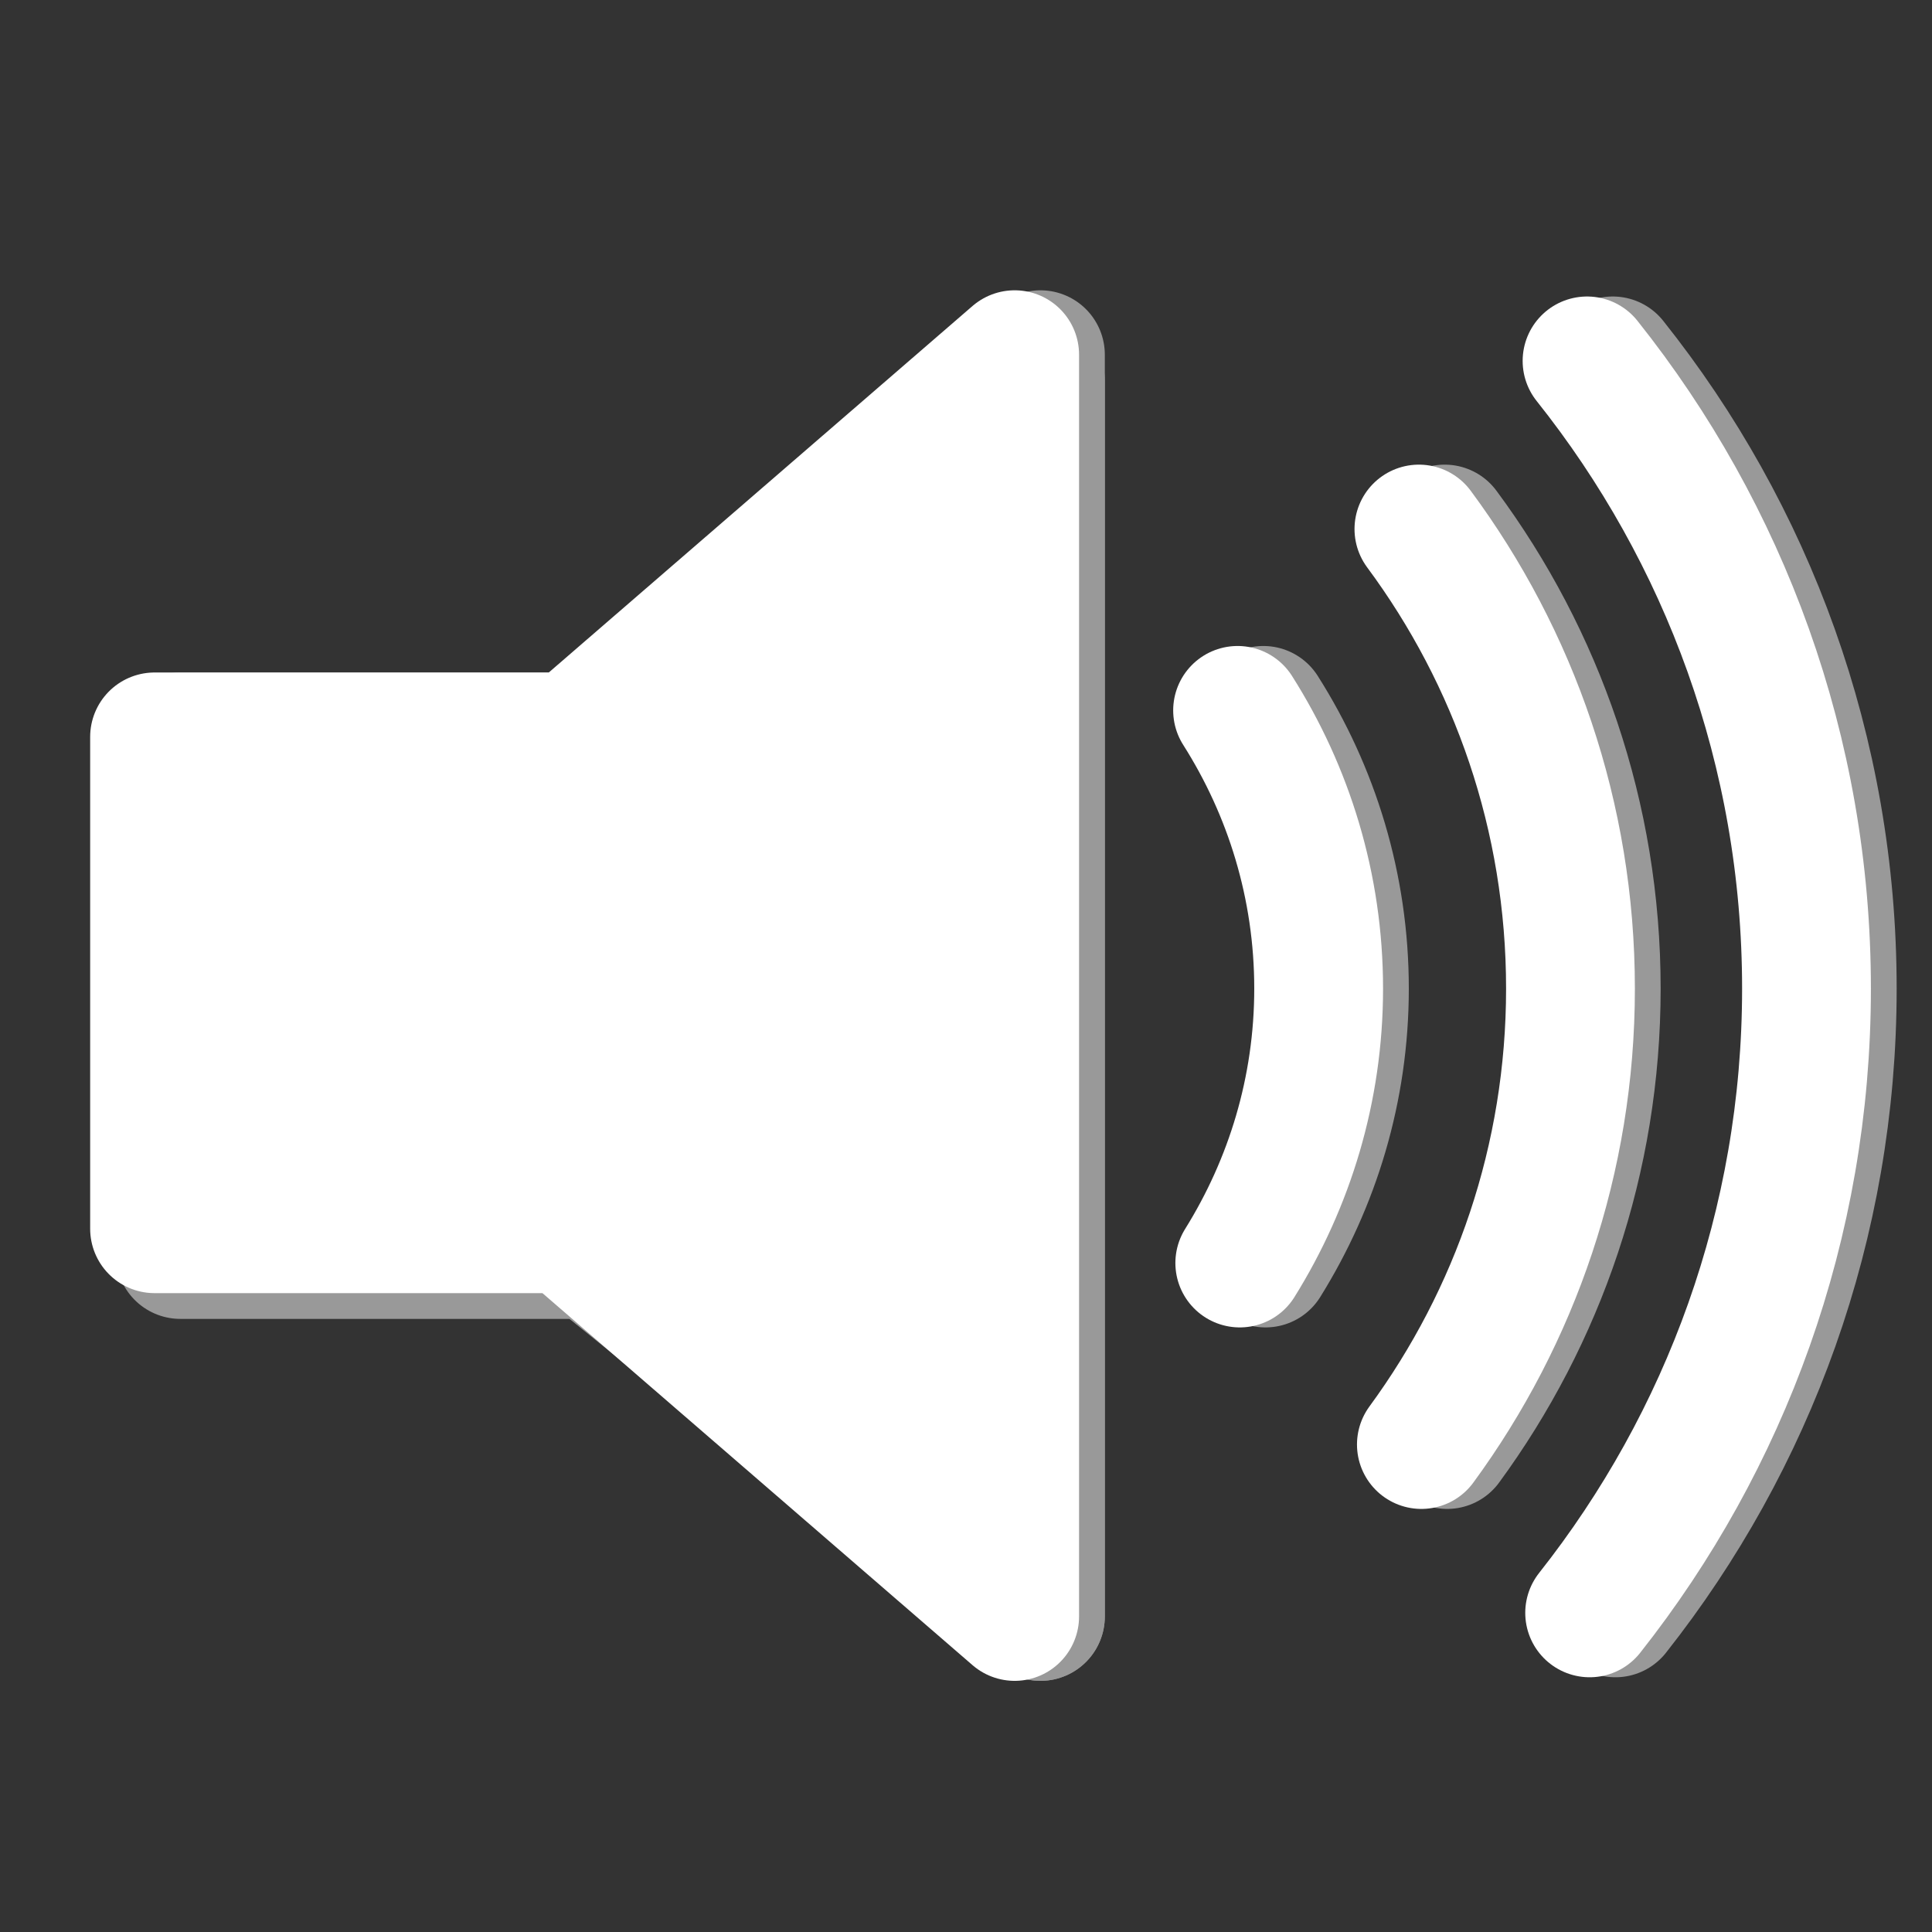
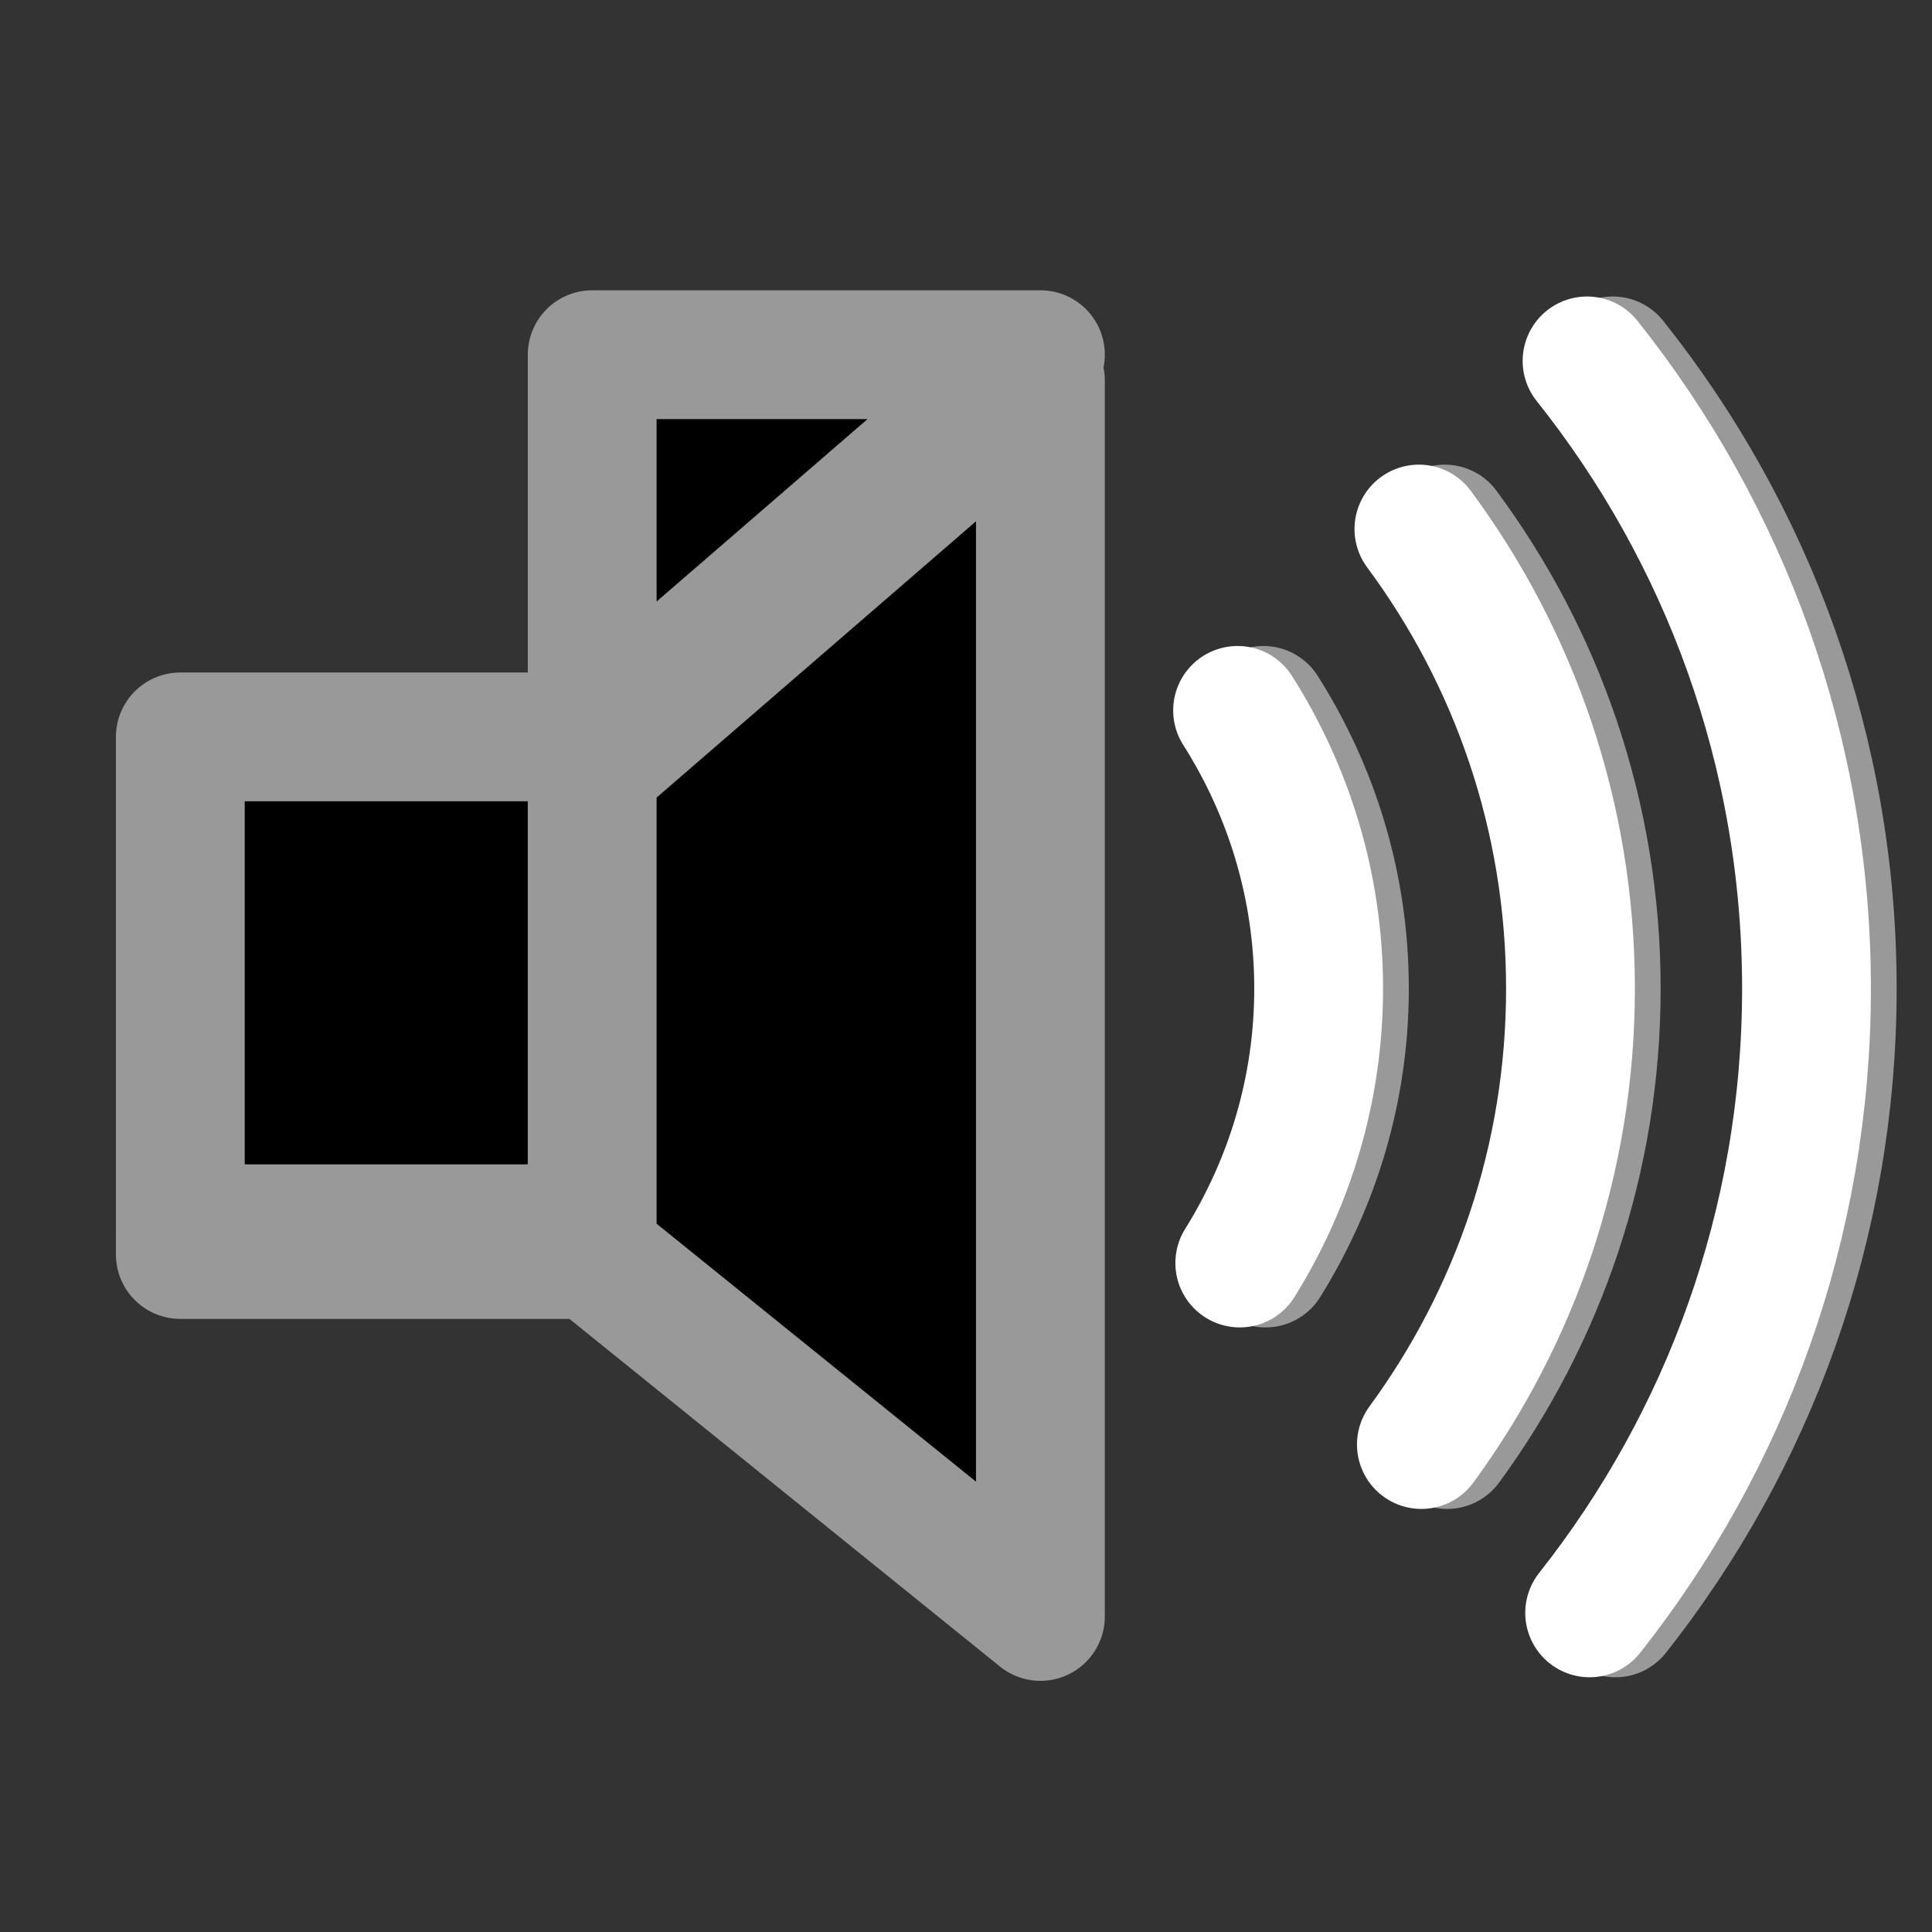
<svg xmlns="http://www.w3.org/2000/svg" width="400" height="400" viewBox="0 0 400 400" fill="none">
  <rect x="0" y="0" width="400" height="400" fill="#333333" stroke="none" />
  <path d="M215.408 78.768L123.92 157.898H37.333V259.728H122.608L215.408 334.666V78.768Z" fill="black" stroke="#999999" stroke-width="26.667" stroke-linejoin="round" />
-   <path d="M215.408 73.436L123.92 152.566H37.333V254.396H122.608L215.408 334.668V73.436Z" fill="black" stroke="#999999" stroke-width="26.667" stroke-linejoin="round" />
+   <path d="M215.408 73.436L123.92 152.566H37.333V254.396H122.608V73.436Z" fill="black" stroke="#999999" stroke-width="26.667" stroke-linejoin="round" />
  <path d="M262.016 261.494C272.304 244.982 278.346 225.553 278.346 204.678C278.346 183.462 272.139 163.75 261.562 147.078" stroke="#999999" stroke-width="26.667" stroke-linecap="round" />
  <path d="M299.104 109.531C318.81 136.123 330.485 169.035 330.485 204.678C330.485 239.99 319.013 272.614 299.616 299.073" stroke="#999999" stroke-width="26.667" stroke-linecap="round" />
  <path d="M334.453 333.926C362.543 298.374 379.349 253.499 379.349 204.683C379.349 155.526 362.325 110.379 333.914 74.721" stroke="#999999" stroke-width="26.667" stroke-linecap="round" />
-   <path d="M210.075 73.436L118.587 152.566H32V254.396H117.275L210.075 334.668V73.436Z" fill="white" stroke="white" stroke-width="26.667" stroke-linejoin="round" />
  <path d="M256.683 261.494C266.971 244.982 273.013 225.553 273.013 204.678C273.013 183.462 266.805 163.75 256.229 147.078" stroke="white" stroke-width="26.667" stroke-linecap="round" />
  <path d="M293.771 109.531C313.477 136.123 325.152 169.035 325.152 204.678C325.152 239.99 313.68 272.614 294.283 299.073" stroke="white" stroke-width="26.667" stroke-linecap="round" />
  <path d="M329.12 333.926C357.21 298.374 374.016 253.499 374.016 204.683C374.016 155.526 356.992 110.379 328.581 74.721" stroke="white" stroke-width="26.667" stroke-linecap="round" />
</svg>